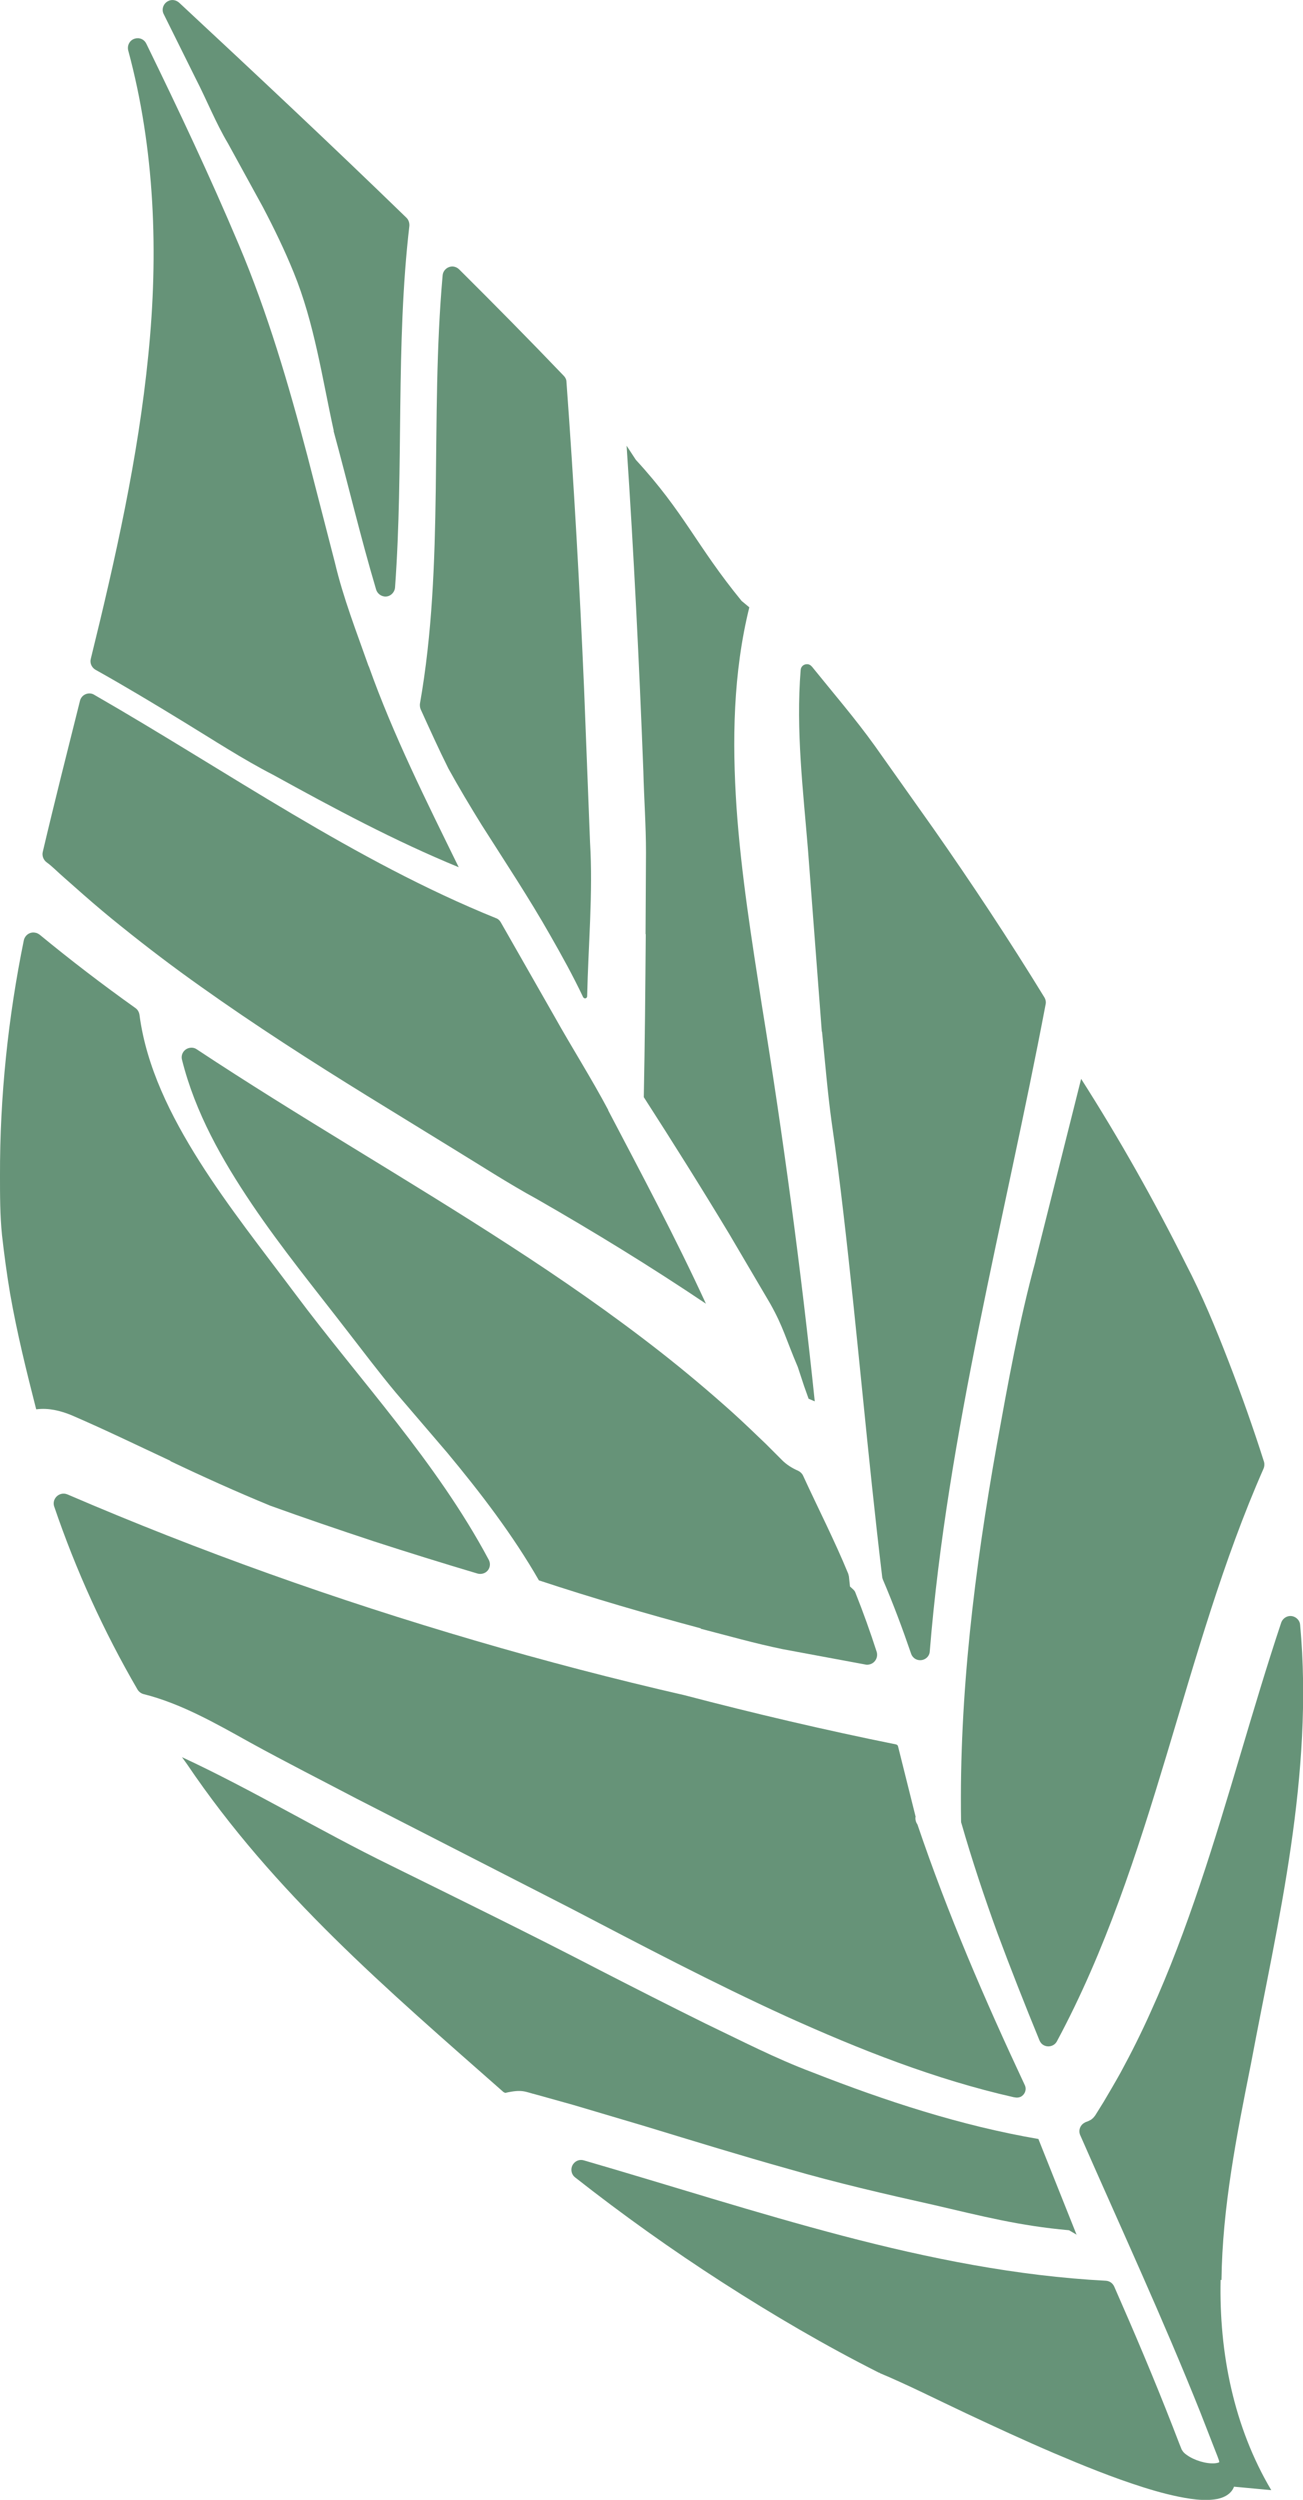
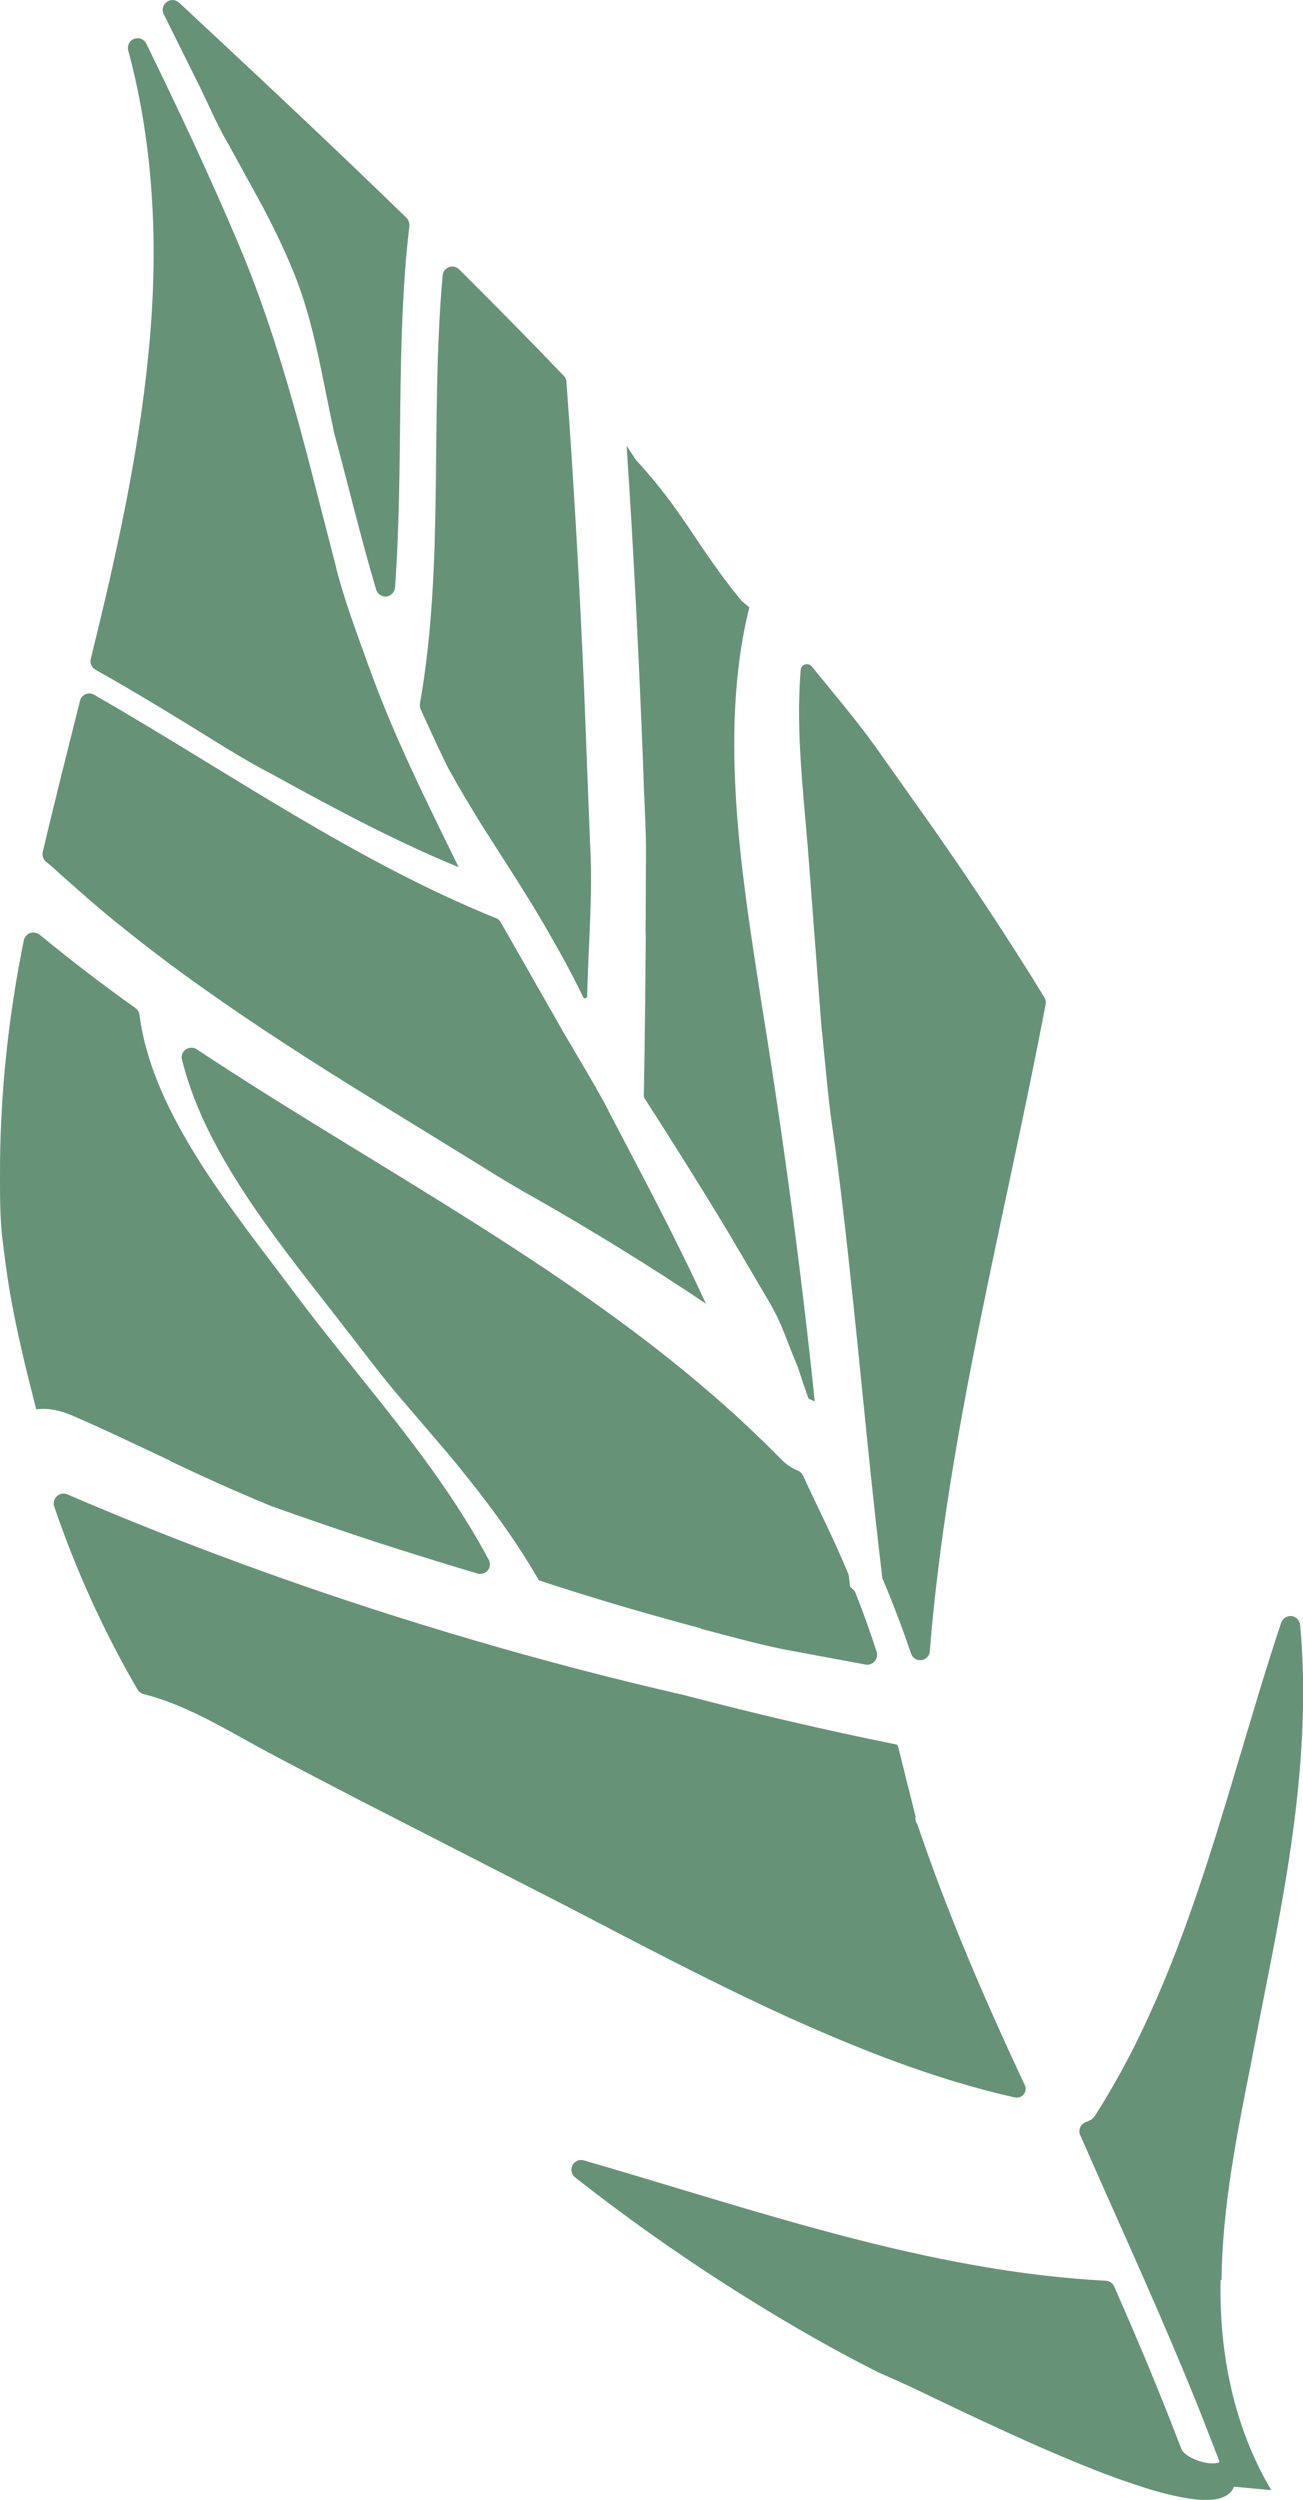
<svg xmlns="http://www.w3.org/2000/svg" id="_レイヤー_2" data-name="レイヤー 2" viewBox="0 0 59.14 113.4">
  <defs>
    <style>
      .cls-1 {
        fill: #669378;
      }
    </style>
  </defs>
  <g id="_レイヤー_1-2" data-name="レイヤー 1">
    <g>
      <path class="cls-1" d="m15.14,19.55c.65,2.38,1.22,4.8,1.93,7.19.05.17.2.3.39.32.24.02.45-.17.47-.41.4-5.51.02-11,.65-16.4.01-.13-.03-.27-.13-.37C15.05,6.58,11.59,3.34,8.13.12c-.14-.12-.33-.16-.5-.07-.22.11-.31.38-.2.59l1.46,2.94c.5.97.9,1.99,1.46,2.93l1.58,2.88c.51.97.99,1.96,1.4,2.97.94,2.3,1.29,4.78,1.82,7.19Z" />
-       <path class="cls-1" d="m26.46,45.23s.05.06.09.06c.05,0,.1-.04.1-.1h0c.05-2.33.27-4.66.13-6.99l-.27-6.96c-.2-4.64-.46-9.28-.8-13.92,0-.1-.05-.2-.12-.27-1.56-1.63-3.15-3.24-4.75-4.83-.07-.07-.17-.12-.27-.13-.24-.02-.46.16-.48.4-.58,6.53.09,13.08-1.03,19.43-.01.08,0,.17.03.25.41.9.82,1.81,1.26,2.69.48.87.99,1.72,1.51,2.56,1.06,1.67,2.15,3.31,3.12,5.02.52.91,1.03,1.83,1.48,2.78Z" />
+       <path class="cls-1" d="m26.46,45.23s.05.06.09.06c.05,0,.1-.04.1-.1c.05-2.33.27-4.66.13-6.99l-.27-6.96c-.2-4.64-.46-9.28-.8-13.92,0-.1-.05-.2-.12-.27-1.56-1.63-3.15-3.24-4.75-4.83-.07-.07-.17-.12-.27-.13-.24-.02-.46.16-.48.4-.58,6.53.09,13.08-1.03,19.43-.01.08,0,.17.03.25.41.9.82,1.81,1.26,2.69.48.87.99,1.72,1.51,2.56,1.06,1.67,2.15,3.31,3.12,5.02.52.91,1.03,1.83,1.48,2.78Z" />
      <path class="cls-1" d="m27.61,50.36c-.77-1.45-1.65-2.83-2.45-4.26l-2.43-4.26c-.05-.09-.13-.16-.22-.19-6.43-2.6-12.16-6.64-18.23-10.13-.03-.02-.07-.04-.11-.05-.24-.06-.48.08-.54.32-.57,2.28-1.15,4.56-1.69,6.86-.04.17.03.36.18.47.23.16.52.46.8.7l.85.75c.57.5,1.15.99,1.74,1.46,1.18.95,2.38,1.86,3.61,2.73,2.46,1.75,5,3.38,7.56,4.96l3.84,2.36c1.28.78,2.54,1.6,3.86,2.32,2.6,1.49,5.16,3.06,7.66,4.74-1.37-2.98-2.92-5.88-4.44-8.78Z" />
      <path class="cls-1" d="m41.56,82.42h0s-.8-3.2-.8-3.2c-.01-.05-.05-.08-.1-.09h0c-3.22-.65-6.42-1.4-9.59-2.23-3.19-.73-6.37-1.56-9.51-2.48-6.29-1.84-12.48-4.04-18.5-6.63-.1-.04-.21-.05-.32-.01-.23.08-.36.33-.28.56.98,2.88,2.25,5.67,3.78,8.3.06.1.16.18.28.21,1.68.42,3.26,1.32,4.84,2.2,1.62.89,3.22,1.7,4.84,2.55l9.71,4.97c3.22,1.68,6.45,3.38,9.78,4.9,3.32,1.5,6.75,2.86,10.34,3.67h.02c.08.02.17.02.27-.02.2-.1.29-.34.19-.54-1.81-3.86-3.5-7.77-4.87-11.82-.07-.1-.1-.21-.09-.33Z" />
-       <path class="cls-1" d="m48.88,101.38l-.36-.21c-2.26-.2-3.95-.64-6.15-1.15-2.2-.49-4.4-1-6.58-1.63-2.18-.61-4.35-1.28-6.52-1.94l-3.27-.97-1.65-.46c-.53-.13-.63-.26-1.42-.08l-.08-.04c-5.31-4.68-10.4-9.01-14.36-14.87l-.23-.32c3.19,1.48,6.24,3.33,9.45,4.9,3.2,1.58,6.37,3.13,9.53,4.77,1.58.81,3.17,1.62,4.77,2.41,1.61.77,3.19,1.59,4.87,2.22,3.32,1.3,6.74,2.42,10.25,3.02l1.74,4.36Z" />
      <path class="cls-1" d="m29.3,42.37l.02-3.7c0-1.23-.09-2.46-.12-3.69-.19-4.92-.43-9.84-.76-14.76l.42.64c2.21,2.4,2.73,3.87,4.8,6.4l.35.29c-.74,2.99-.78,6.08-.58,9.09.21,3.02.69,6,1.15,8.97.96,5.91,1.78,11.99,2.4,17.96l-.28-.12-.21-.59-.28-.85c-.55-1.29-.65-1.8-1.25-2.87l-1.86-3.16c-1.26-2.09-2.56-4.16-3.88-6.21.05-2.46.07-4.93.09-7.39Z" />
      <path class="cls-1" d="m7.73,66.28c1.49.71,3,1.39,4.53,2.02,1.55.56,3.11,1.09,4.68,1.61,1.57.51,3.15,1,4.73,1.47.11.03.23.02.33-.03.22-.11.3-.38.18-.6-2.39-4.47-5.85-8.13-8.79-12.07-1.49-1.99-3.03-3.93-4.34-6-1.3-2.06-2.41-4.28-2.72-6.65-.02-.12-.08-.23-.18-.3-1.49-1.06-2.94-2.17-4.35-3.33-.06-.04-.12-.08-.2-.09-.24-.05-.47.11-.52.35C.37,46.14-.01,49.74,0,53.33c0,.9,0,1.8.09,2.69.1.89.22,1.78.37,2.67.31,1.77.74,3.51,1.18,5.23,0,0,.01.02.02.01.54-.07,1.08.06,1.59.27,1.51.65,2.99,1.37,4.49,2.07Z" />
      <path class="cls-1" d="m16.73,30.22c-.55-1.56-1.15-3.09-1.53-4.7l-1.25-4.85c-.85-3.23-1.8-6.47-3.11-9.57-1.3-3.08-2.73-6.11-4.2-9.12-.09-.19-.3-.29-.51-.23-.24.06-.37.31-.31.54,1.21,4.48,1.38,9.2.91,13.83-.46,4.64-1.49,9.22-2.61,13.77-.05.19.04.39.21.49,1.36.76,2.69,1.56,4.03,2.38,1.33.81,2.64,1.67,4.04,2.39,2.74,1.51,5.52,3,8.42,4.19-1.47-3-2.97-5.99-4.08-9.11Z" />
      <path class="cls-1" d="m55.44,103.43c.04-3.31.69-6.57,1.34-9.82.61-3.26,1.33-6.52,1.81-9.84.48-3.31.73-6.69.42-10.06-.01-.17-.13-.32-.3-.38-.23-.08-.48.05-.56.28-1.32,3.96-2.37,7.97-3.69,11.89-.66,1.96-1.38,3.89-2.23,5.76-.42.94-.88,1.86-1.37,2.76-.25.45-.51.89-.77,1.33l-.38.61s-.09.12-.12.14c-.02.01-.03.02-.06.05-.07.04-.15.08-.24.11h-.01s-.03.02-.03.02c-.22.1-.32.36-.22.58,1.84,4.19,3.76,8.34,5.45,12.57l.62,1.59c.09.24.25.61.24.67,0,.05.01,0,0,0,0,.01-.08.04-.18.05-.4.04-.96-.13-1.3-.38-.09-.06-.16-.13-.2-.2-.03-.04-.02-.03-.05-.1l-.08-.2-.31-.8c-.83-2.13-1.73-4.25-2.65-6.34-.07-.15-.21-.25-.38-.26-4.03-.21-8.02-1.01-11.95-2.04-3.93-1.03-7.81-2.28-11.74-3.42-.17-.05-.35,0-.47.15-.15.19-.12.47.07.62,2.15,1.69,4.38,3.28,6.68,4.76,2.3,1.48,4.67,2.87,7.11,4.1h.03s.01.02.01.02c1.27.53,2.61,1.21,3.91,1.82,1.32.62,2.64,1.23,3.97,1.8,1.34.57,2.69,1.12,4.08,1.56.7.22,1.4.41,2.13.52.36.05.73.08,1.1.03.36-.04.78-.22.9-.61l-.04.03,1.72.16c-1.71-2.88-2.37-6.24-2.3-9.54Z" />
-       <path class="cls-1" d="m47,57.2c-.75,2.75-1.25,5.55-1.76,8.36-1,5.61-1.71,11.31-1.62,17.04,0,.04,0,.08.02.12.48,1.67,1.04,3.35,1.63,4.97.61,1.64,1.25,3.26,1.91,4.87.04.09.1.17.2.22.21.11.48.03.59-.18,2.21-4.11,3.64-8.55,4.97-12.96,1.33-4.41,2.57-8.85,4.41-13.02.04-.09.05-.21.02-.31-.49-1.54-1.03-3.06-1.61-4.56-.58-1.5-1.2-3-1.94-4.42-1.44-2.88-3.02-5.68-4.75-8.39l-2.08,8.28Z" />
      <path class="cls-1" d="m37.31,46.8c.14,1.38.25,2.76.44,4.13.2,1.36.37,2.73.53,4.1.64,5.48,1.1,11,1.76,16.5,0,.04.02.08.03.12.47,1.1.89,2.22,1.28,3.36.05.16.2.29.38.3.24.02.46-.16.47-.4.8-9.9,3.4-19.56,5.26-29.36.02-.1,0-.21-.06-.31-1.6-2.61-3.29-5.16-5.04-7.66l-2.65-3.74c-.89-1.24-1.89-2.4-2.85-3.59l-.02-.02c-.05-.06-.12-.1-.2-.1-.15-.01-.29.1-.3.26-.22,2.75.11,5.44.33,8.13l.63,8.28Z" />
      <path class="cls-1" d="m31.79,73.88c1.24.32,2.47.67,3.73.93l3.77.7c.07.02.15,0,.22-.02.23-.08.35-.33.28-.56-.29-.9-.61-1.79-.96-2.67-.02-.07-.07-.13-.13-.18l-.02-.02s-.08-.07-.1-.09c-.03-.03-.01-.03,0,.01l-.05-.47s-.02-.08-.03-.12c-.63-1.53-1.37-2.97-2.05-4.45-.04-.09-.12-.17-.22-.22-.28-.12-.53-.28-.73-.48l-.74-.74c-.51-.49-1.02-.98-1.54-1.45-1.05-.94-2.12-1.84-3.23-2.71-2.21-1.73-4.52-3.33-6.87-4.85-4.7-3.05-9.55-5.82-14.19-8.89-.1-.07-.22-.09-.35-.06-.24.06-.38.3-.32.53.6,2.41,1.83,4.56,3.17,6.55,1.35,2,2.87,3.86,4.32,5.74.73.94,1.46,1.91,2.22,2.82l2.33,2.72c1.52,1.83,2.97,3.72,4.16,5.79,2.42.8,4.89,1.52,7.36,2.18Z" />
    </g>
  </g>
</svg>